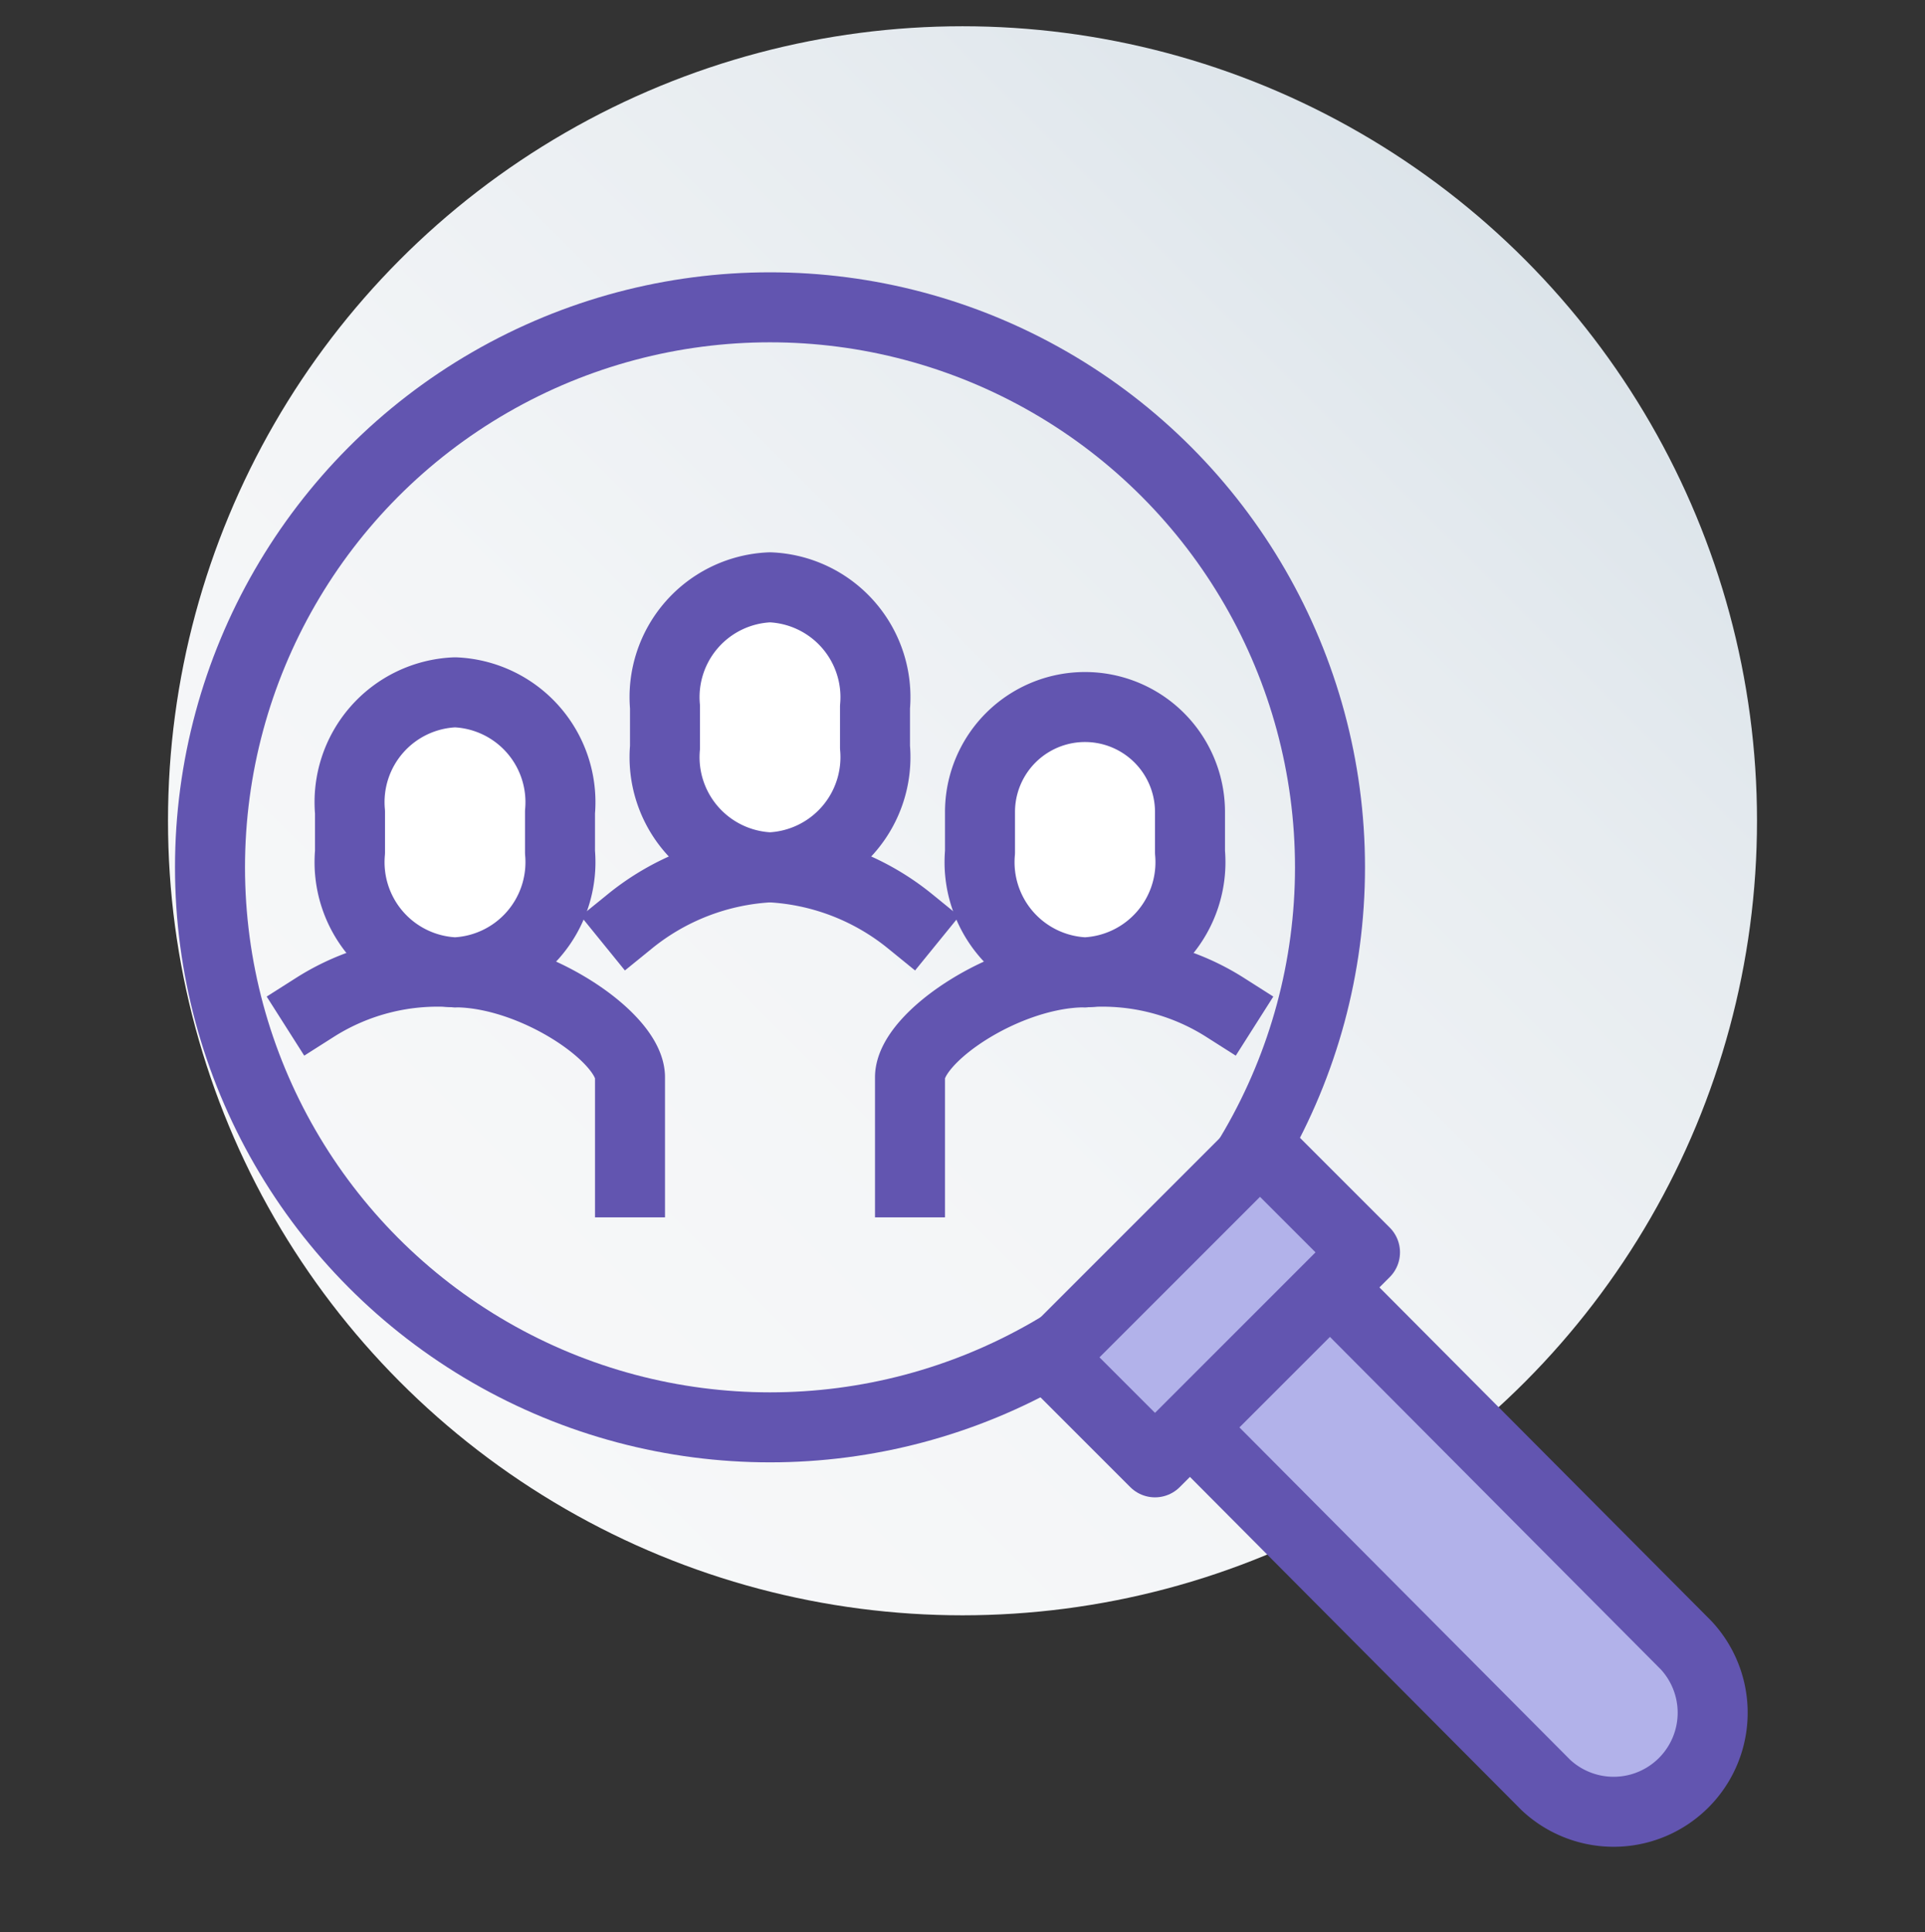
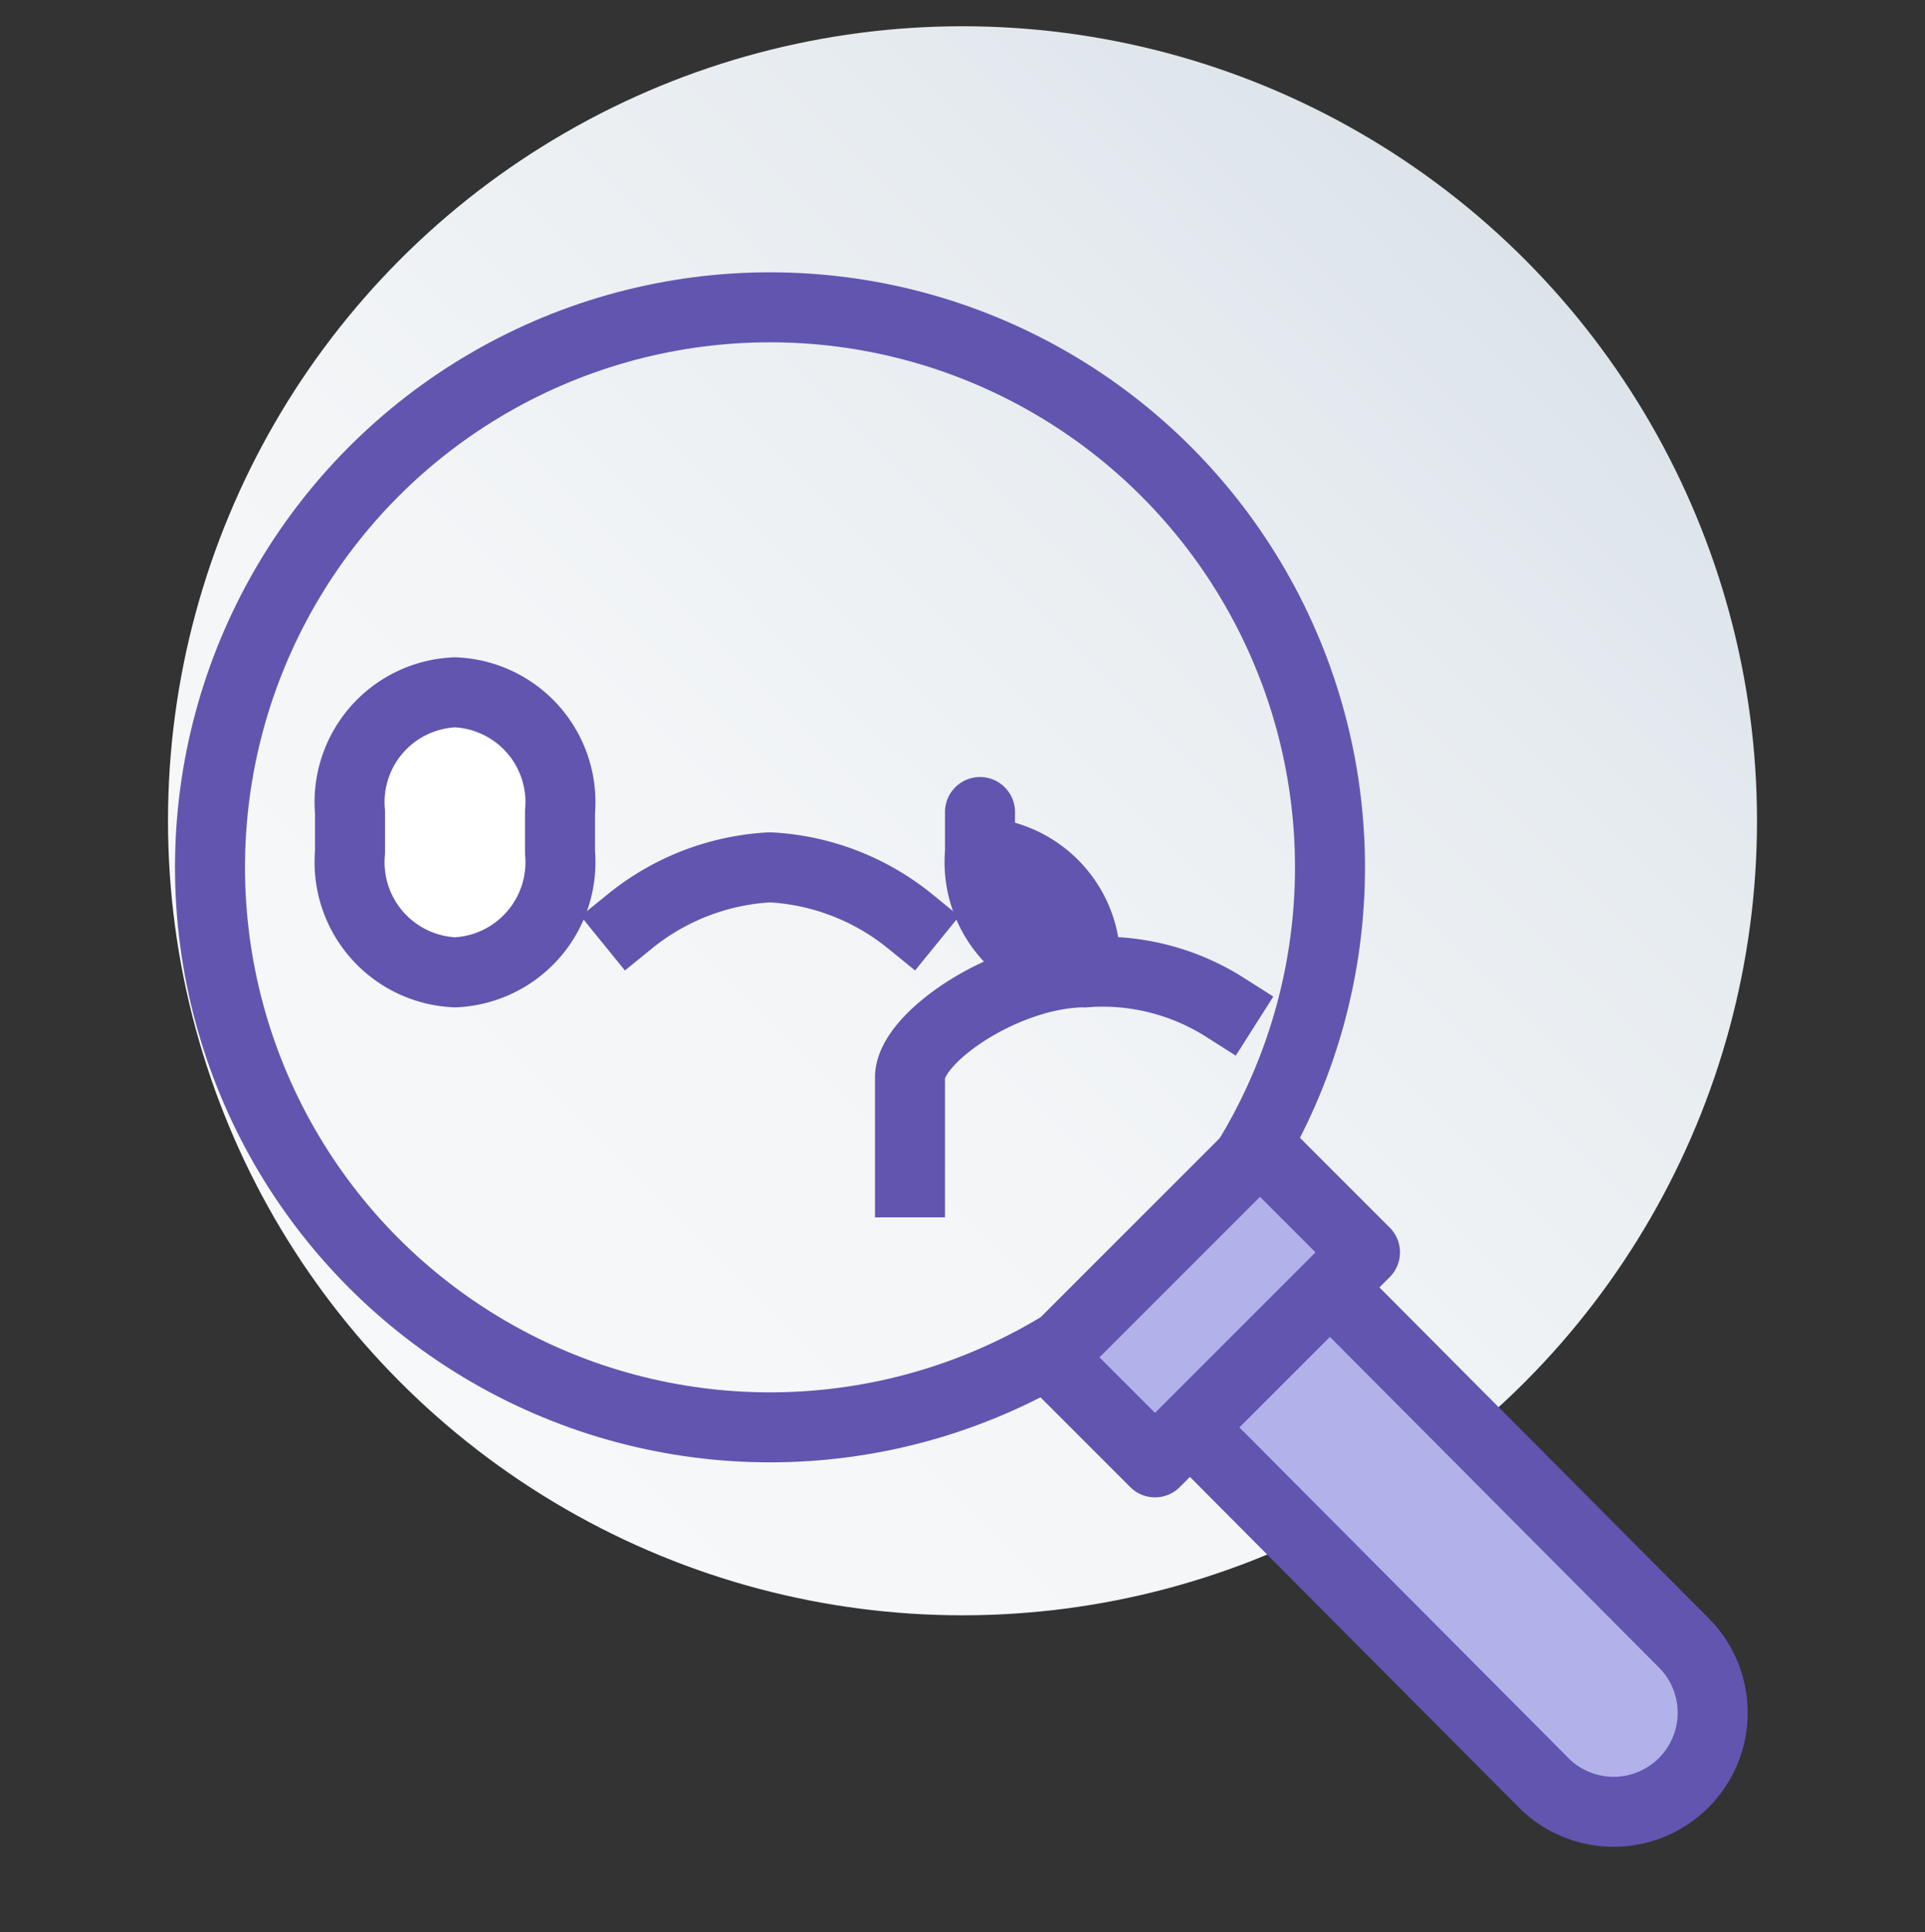
<svg xmlns="http://www.w3.org/2000/svg" id="Layer_1" data-name="Layer 1" viewBox="0 0 55 55.2">
  <rect x="0" y="0" width="55" height="55.2" fill="#333333" stroke="none" />
  <defs>
    <style>.cls-1{fill:url(#linear-gradient);}.cls-2,.cls-4{fill:none;}.cls-2,.cls-3,.cls-4,.cls-5{stroke:#6255b0;stroke-linejoin:round;stroke-width:2px;}.cls-2{stroke-linecap:round;}.cls-3{fill:#b2b2ea;}.cls-3,.cls-4,.cls-5{stroke-linecap:square;}.cls-5{fill:#fff;}</style>
    <linearGradient id="linear-gradient" x1="11.45" y1="39.5" x2="43.55" y2="7.4" gradientUnits="userSpaceOnUse">
      <stop offset="0" stop-color="#f7f8f9" />
      <stop offset="0.39" stop-color="#f3f5f7" />
      <stop offset="0.77" stop-color="#e7ecf0" />
      <stop offset="1" stop-color="#dce4ea" />
    </linearGradient>
  </defs>
  <circle class="cls-1" cx="27.5" cy="23.45" r="22.7" />
  <circle class="cls-2" cx="22" cy="24.78" r="16" />
  <path class="cls-3" d="M34,40.78,44.17,51a2.83,2.83,0,0,0,4-4L38,36.78" />
  <path class="cls-4" d="M26,26.32a6.91,6.91,0,0,0-4-1.54h0a6.93,6.93,0,0,0-4,1.54" />
-   <path class="cls-5" d="M22,24.78a3.15,3.15,0,0,0,3-3.43V20.2a3.14,3.14,0,0,0-3-3.42,3.14,3.14,0,0,0-3,3.42v1.15A3.15,3.15,0,0,0,22,24.78Z" />
-   <path class="cls-4" d="M9,28.78a6.53,6.53,0,0,1,4-1c2.25,0,5,1.86,5,3v3" />
  <path class="cls-5" d="M13,27.78a3.15,3.15,0,0,0,3-3.43V23.2a3.14,3.14,0,0,0-3-3.42,3.14,3.14,0,0,0-3,3.42v1.15A3.15,3.15,0,0,0,13,27.78Z" />
  <path class="cls-4" d="M35,28.78a6.53,6.53,0,0,0-4-1c-2.25,0-5,1.86-5,3v3" />
-   <path class="cls-5" d="M31,27.78a3.15,3.15,0,0,1-3-3.43V23.2a3,3,0,1,1,6,0v1.15A3.15,3.15,0,0,1,31,27.78Z" />
+   <path class="cls-5" d="M31,27.78a3.15,3.15,0,0,1-3-3.43V23.2v1.15A3.15,3.15,0,0,1,31,27.78Z" />
  <path class="cls-3" d="M36,32.78l3,3-6,6-3-3Z" />
</svg>